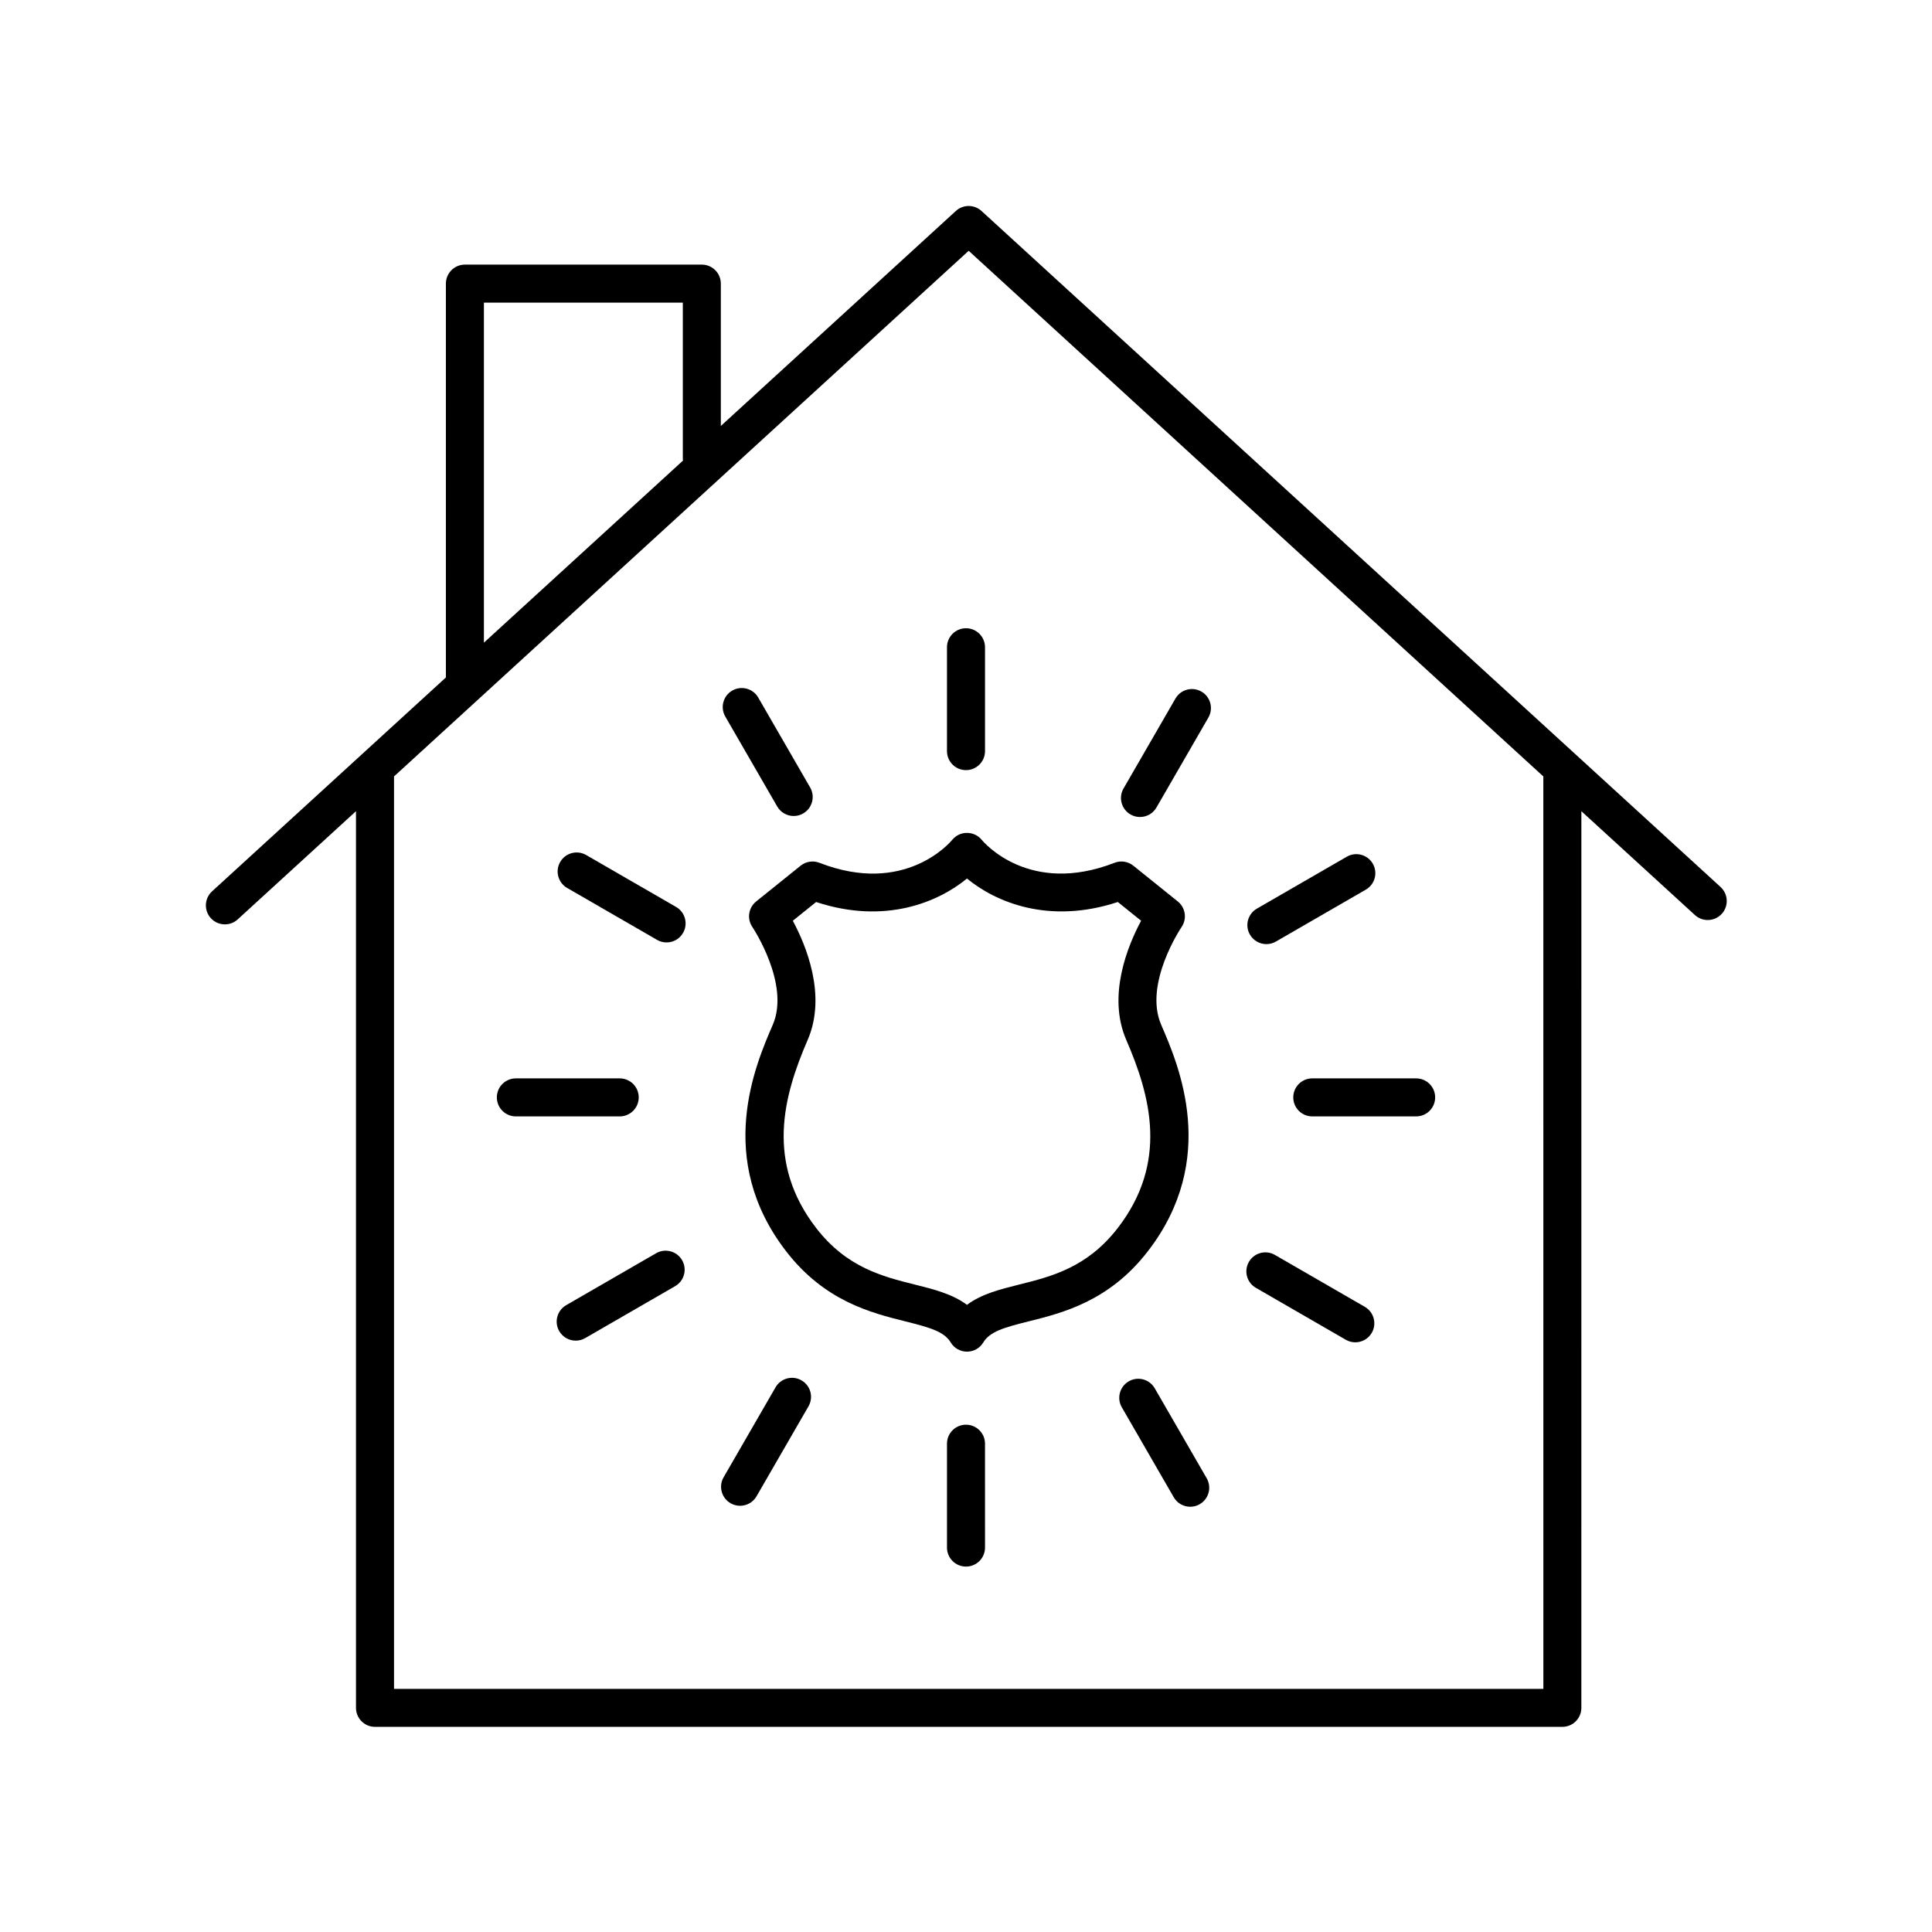
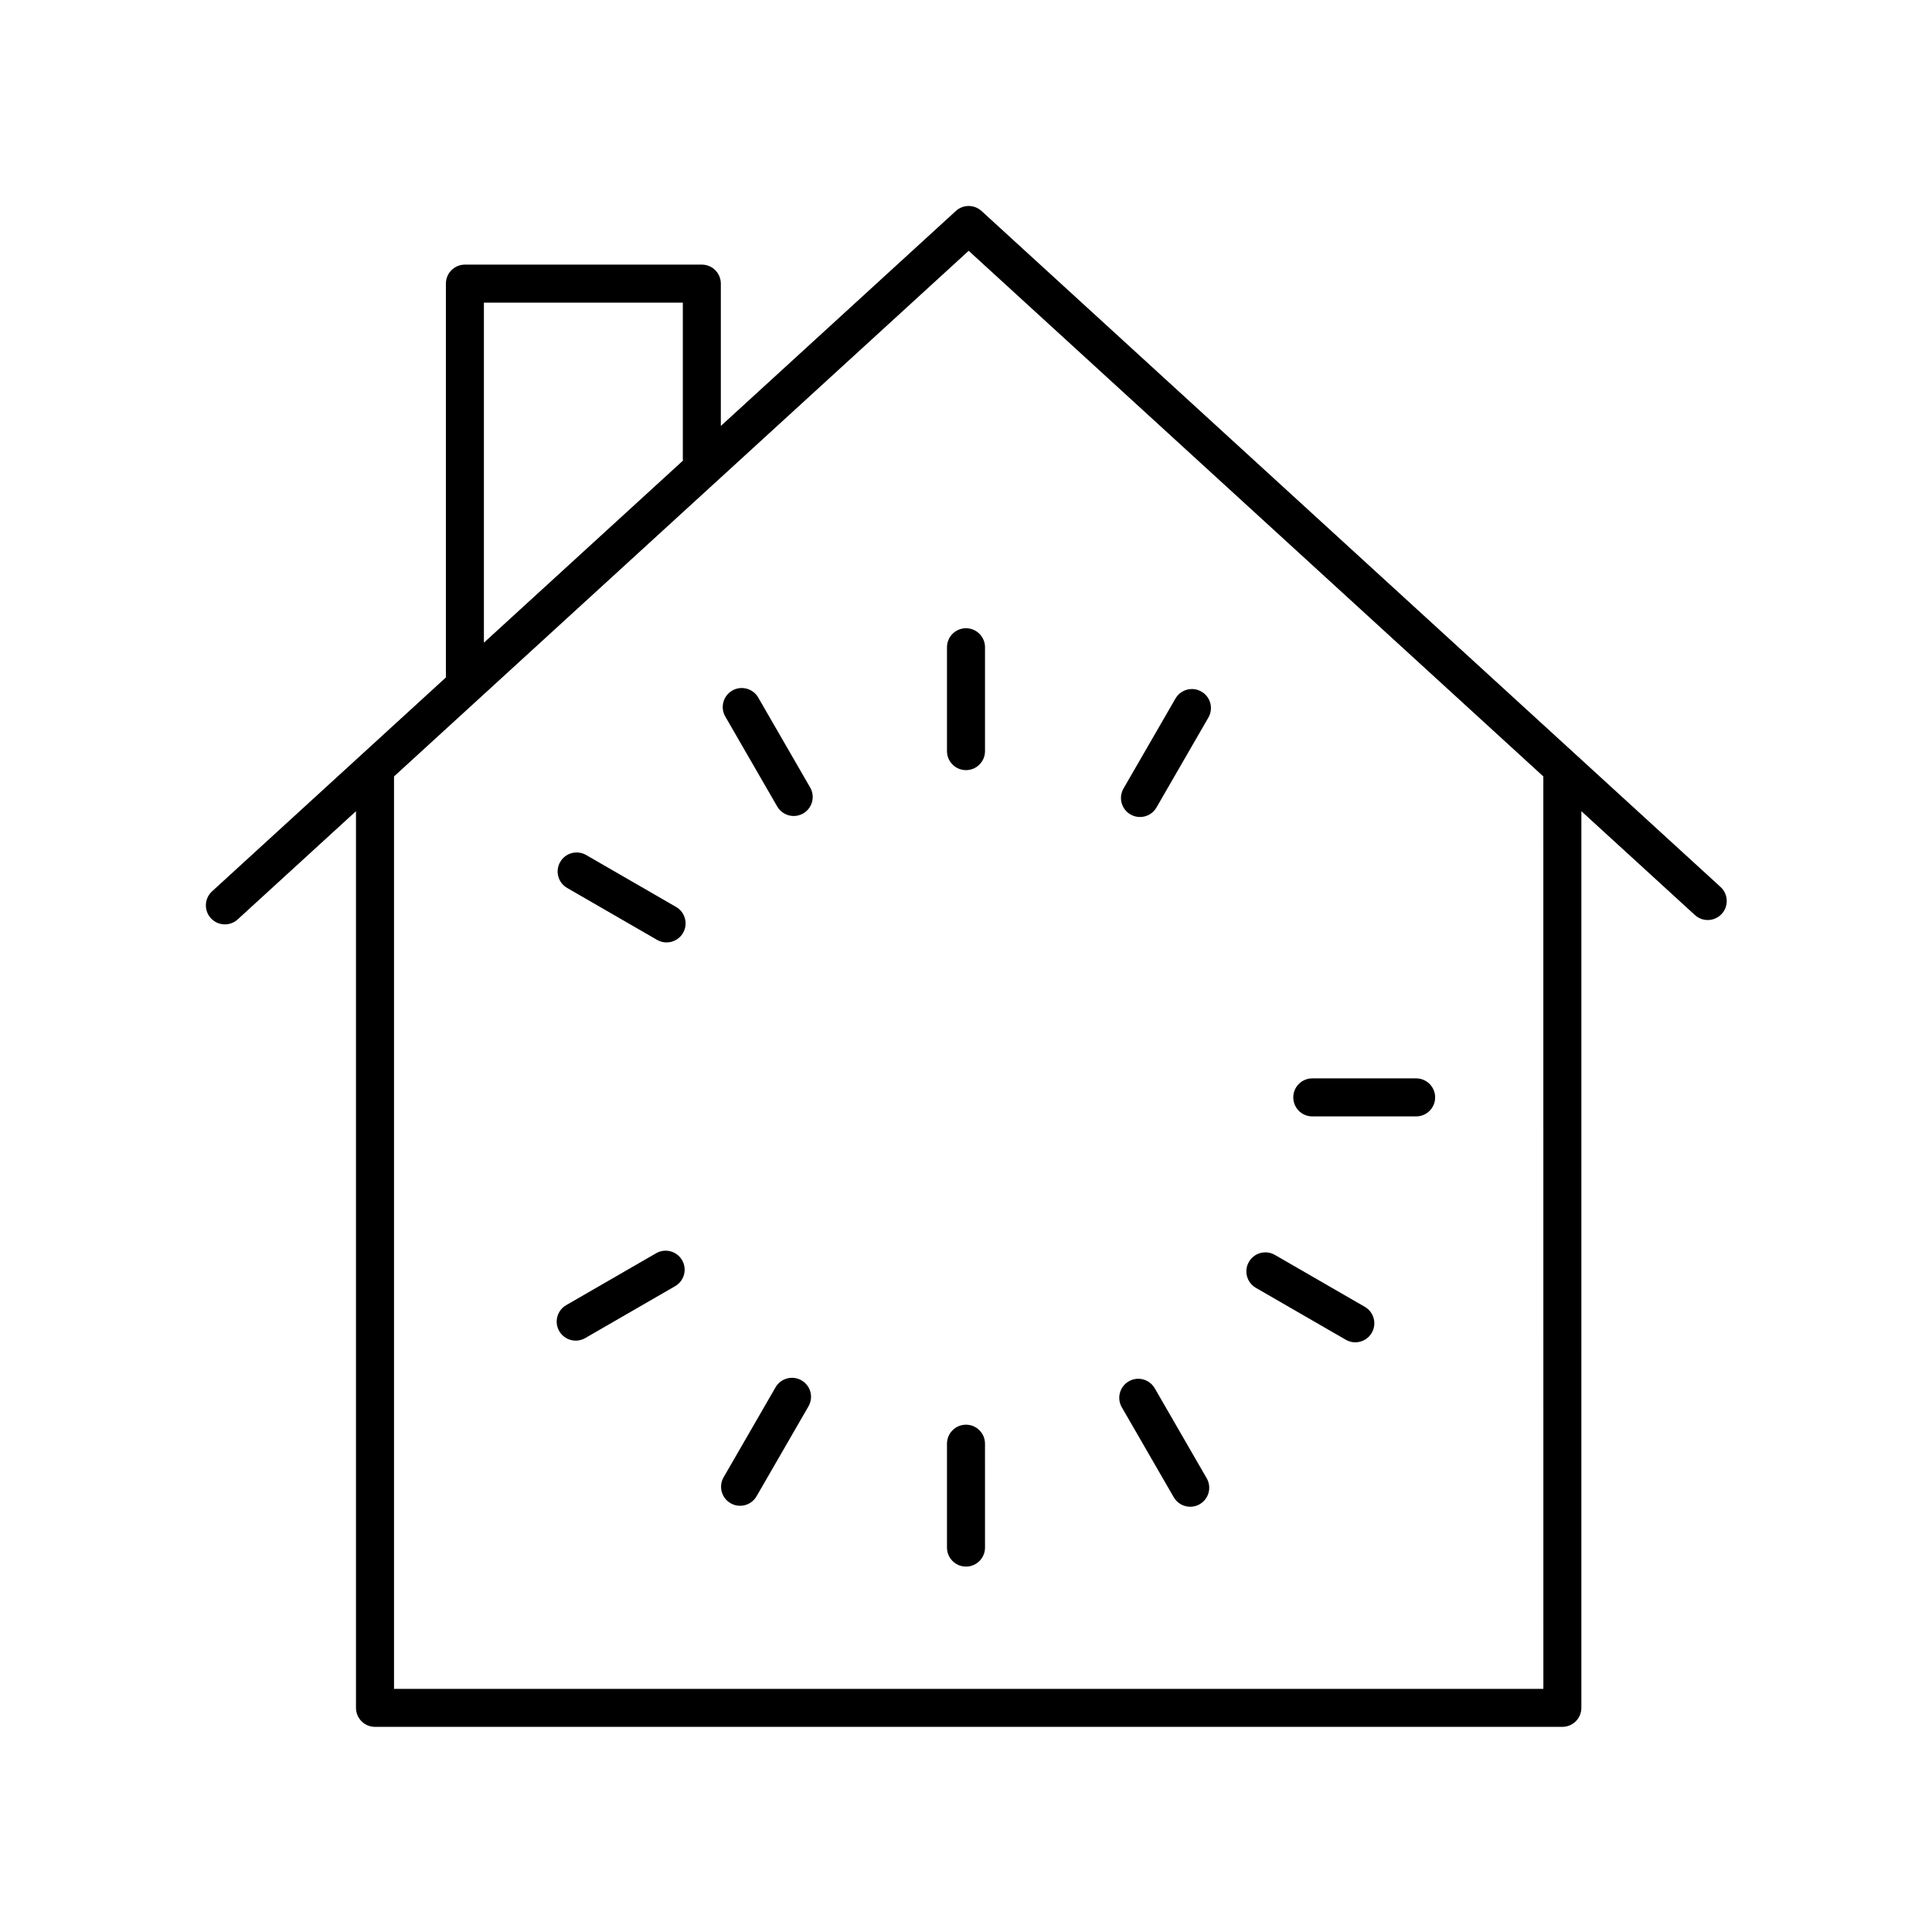
<svg xmlns="http://www.w3.org/2000/svg" fill="#000000" width="800px" height="800px" version="1.1" viewBox="144 144 512 512">
  <g>
    <path d="m404.11 199.91c-1.93-1.762-4.879-1.762-6.801 0l-62.281 56.973v-37.719c0-2.781-2.254-5.039-5.039-5.039h-62.785c-2.785 0-5.039 2.254-5.039 5.039v104.37l-61.969 56.68c-2.051 1.879-2.195 5.066-0.32 7.117 0.992 1.086 2.356 1.637 3.719 1.637 1.215 0 2.434-0.434 3.398-1.32l31.344-28.672v237.62c0 2.781 2.254 5.039 5.039 5.039h314.66c2.785 0 5.039-2.254 5.039-5.039l0.004-237.62 30.086 27.52c2.047 1.879 5.238 1.738 7.121-0.316 1.875-2.051 1.73-5.238-0.32-7.117zm-131.87 24.293h52.715v41.559c0 0.102 0.051 0.188 0.059 0.285l-52.773 48.266zm280.77 367.36h-304.59v-241.8l152.29-139.3 152.29 139.3z" />
    <path d="m394.96 315.53v27.523c0 2.781 2.254 5.039 5.039 5.039s5.039-2.254 5.039-5.039v-27.523c0-2.781-2.254-5.039-5.039-5.039s-5.039 2.258-5.039 5.039z" />
    <path d="m349.97 357.73c0.934 1.617 2.629 2.519 4.367 2.519 0.855 0 1.723-0.215 2.516-0.676 2.41-1.391 3.238-4.473 1.844-6.883l-13.762-23.836c-1.391-2.414-4.481-3.234-6.883-1.844-2.41 1.391-3.238 4.473-1.844 6.883z" />
    <path d="m323.17 384.35-23.832-13.762c-2.406-1.391-5.492-0.566-6.883 1.844s-0.566 5.492 1.844 6.883l23.832 13.762c0.793 0.457 1.656 0.676 2.516 0.676 1.742 0 3.434-0.902 4.367-2.519 1.395-2.41 0.566-5.492-1.844-6.883z" />
-     <path d="m313.27 434.82c0-2.781-2.254-5.039-5.039-5.039h-27.523c-2.785 0-5.039 2.254-5.039 5.039 0 2.781 2.254 5.039 5.039 5.039h27.523c2.785-0.004 5.039-2.258 5.039-5.039z" />
    <path d="m317.88 476.12-23.832 13.762c-2.41 1.391-3.238 4.477-1.844 6.883 0.934 1.617 2.629 2.519 4.367 2.519 0.855 0 1.723-0.215 2.516-0.676l23.832-13.762c2.41-1.391 3.238-4.477 1.844-6.883-1.398-2.41-4.481-3.234-6.883-1.844z" />
    <path d="m356.41 509.81c-2.406-1.391-5.492-0.566-6.883 1.844l-13.762 23.836c-1.391 2.41-0.566 5.492 1.844 6.883 0.793 0.457 1.656 0.676 2.516 0.676 1.742 0 3.434-0.902 4.367-2.519l13.762-23.836c1.395-2.414 0.57-5.492-1.844-6.883z" />
    <path d="m400 521.56c-2.785 0-5.039 2.254-5.039 5.039v27.523c0 2.781 2.254 5.039 5.039 5.039s5.039-2.254 5.039-5.039l-0.004-27.523c0-2.781-2.25-5.039-5.035-5.039z" />
    <path d="m450.02 511.91c-1.398-2.414-4.488-3.238-6.883-1.844-2.41 1.391-3.238 4.473-1.844 6.883l13.762 23.836c0.934 1.617 2.629 2.519 4.367 2.519 0.855 0 1.723-0.215 2.516-0.676 2.41-1.391 3.238-4.473 1.844-6.883z" />
    <path d="m476.82 485.29 23.832 13.762c0.793 0.457 1.656 0.676 2.516 0.676 1.742 0 3.434-0.902 4.367-2.519 1.391-2.41 0.566-5.492-1.844-6.883l-23.832-13.762c-2.406-1.391-5.492-0.566-6.883 1.844-1.395 2.41-0.566 5.492 1.844 6.883z" />
    <path d="m486.73 434.82c0 2.781 2.254 5.039 5.039 5.039h27.523c2.785 0 5.039-2.254 5.039-5.039 0-2.781-2.254-5.039-5.039-5.039h-27.523c-2.789 0-5.039 2.254-5.039 5.039z" />
-     <path d="m479.61 394.2c0.855 0 1.723-0.215 2.516-0.676l23.832-13.762c2.41-1.391 3.238-4.477 1.844-6.883-1.398-2.414-4.481-3.238-6.883-1.844l-23.832 13.762c-2.41 1.391-3.238 4.477-1.844 6.883 0.934 1.617 2.625 2.519 4.367 2.519z" />
    <path d="m443.59 359.84c0.793 0.457 1.656 0.676 2.516 0.676 1.742 0 3.434-0.902 4.367-2.519l13.762-23.836c1.391-2.41 0.566-5.492-1.844-6.883-2.41-1.391-5.492-0.566-6.883 1.844l-13.762 23.836c-1.395 2.41-0.566 5.492 1.844 6.883z" />
-     <path d="m404.18 366.58c-0.949-1.172-2.387-1.848-3.898-1.855-1.566-0.012-2.977 0.68-3.938 1.852-0.508 0.609-12.562 14.883-35.191 6.074-1.684-0.656-3.582-0.359-4.984 0.77l-11.785 9.48c-2.051 1.652-2.484 4.609-0.992 6.781 0.102 0.148 10.07 15.125 5.402 25.898-4.609 10.645-15.41 35.574 3.598 60.105 10.199 13.164 22.516 16.242 31.504 18.488 6.523 1.633 10.301 2.695 12.051 5.594 0.91 1.512 2.547 2.438 4.316 2.438 1.766 0 3.406-0.926 4.316-2.438 1.746-2.898 5.519-3.965 12.043-5.594 8.988-2.246 21.305-5.324 31.504-18.488 19.012-24.527 8.207-49.457 3.598-60.105-4.715-10.875 5.305-25.758 5.406-25.906 1.48-2.172 1.047-5.125-1-6.773l-11.785-9.48c-1.41-1.133-3.312-1.43-4.984-0.773-22.551 8.773-34.598-5.363-35.18-6.066zm36.051 16.461 6.176 4.969c-3.504 6.527-9.031 19.809-3.938 31.574 6.453 14.891 11.223 32.465-2.309 49.926-8.07 10.41-17.586 12.789-25.984 14.887-5.133 1.281-10.055 2.516-13.918 5.402-3.863-2.887-8.793-4.121-13.918-5.402-8.398-2.098-17.918-4.477-25.988-14.883-13.531-17.465-8.758-35.039-2.309-49.93 5.098-11.766-0.434-25.047-3.938-31.574l6.176-4.969c18.355 6.055 32.453-0.031 39.977-6.223 7.519 6.195 21.629 12.27 39.973 6.223z" />
  </g>
</svg>